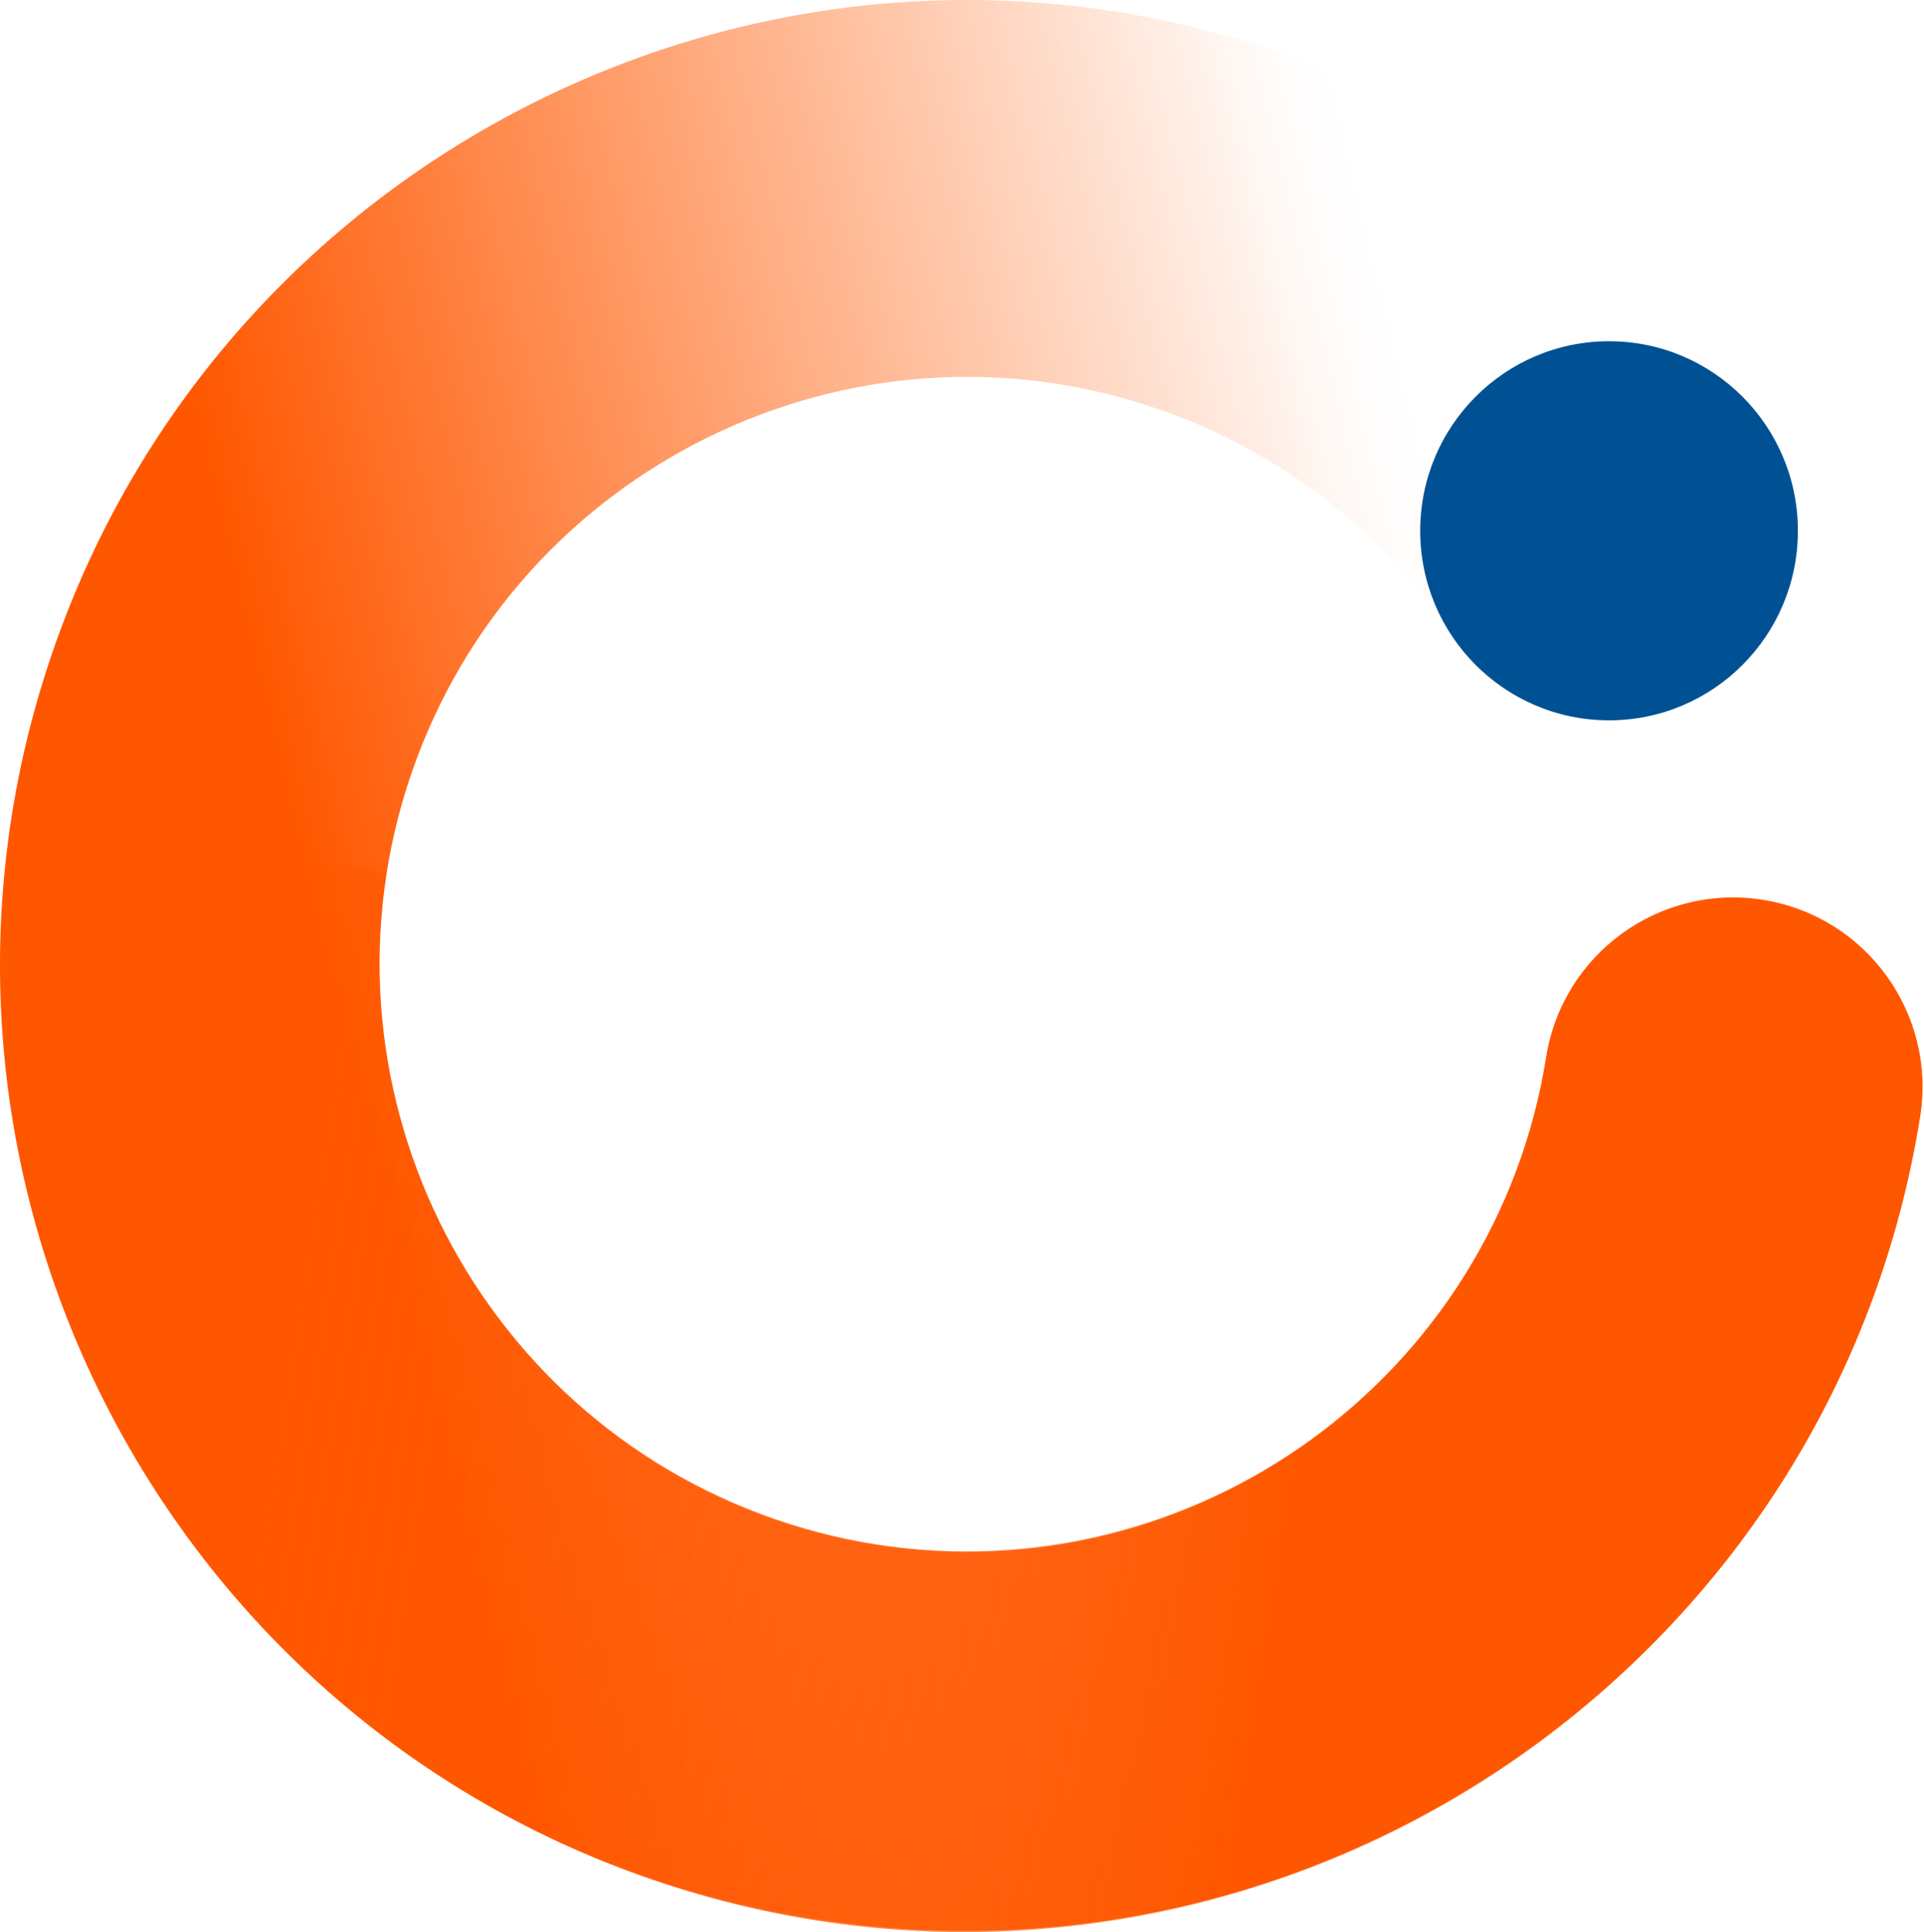
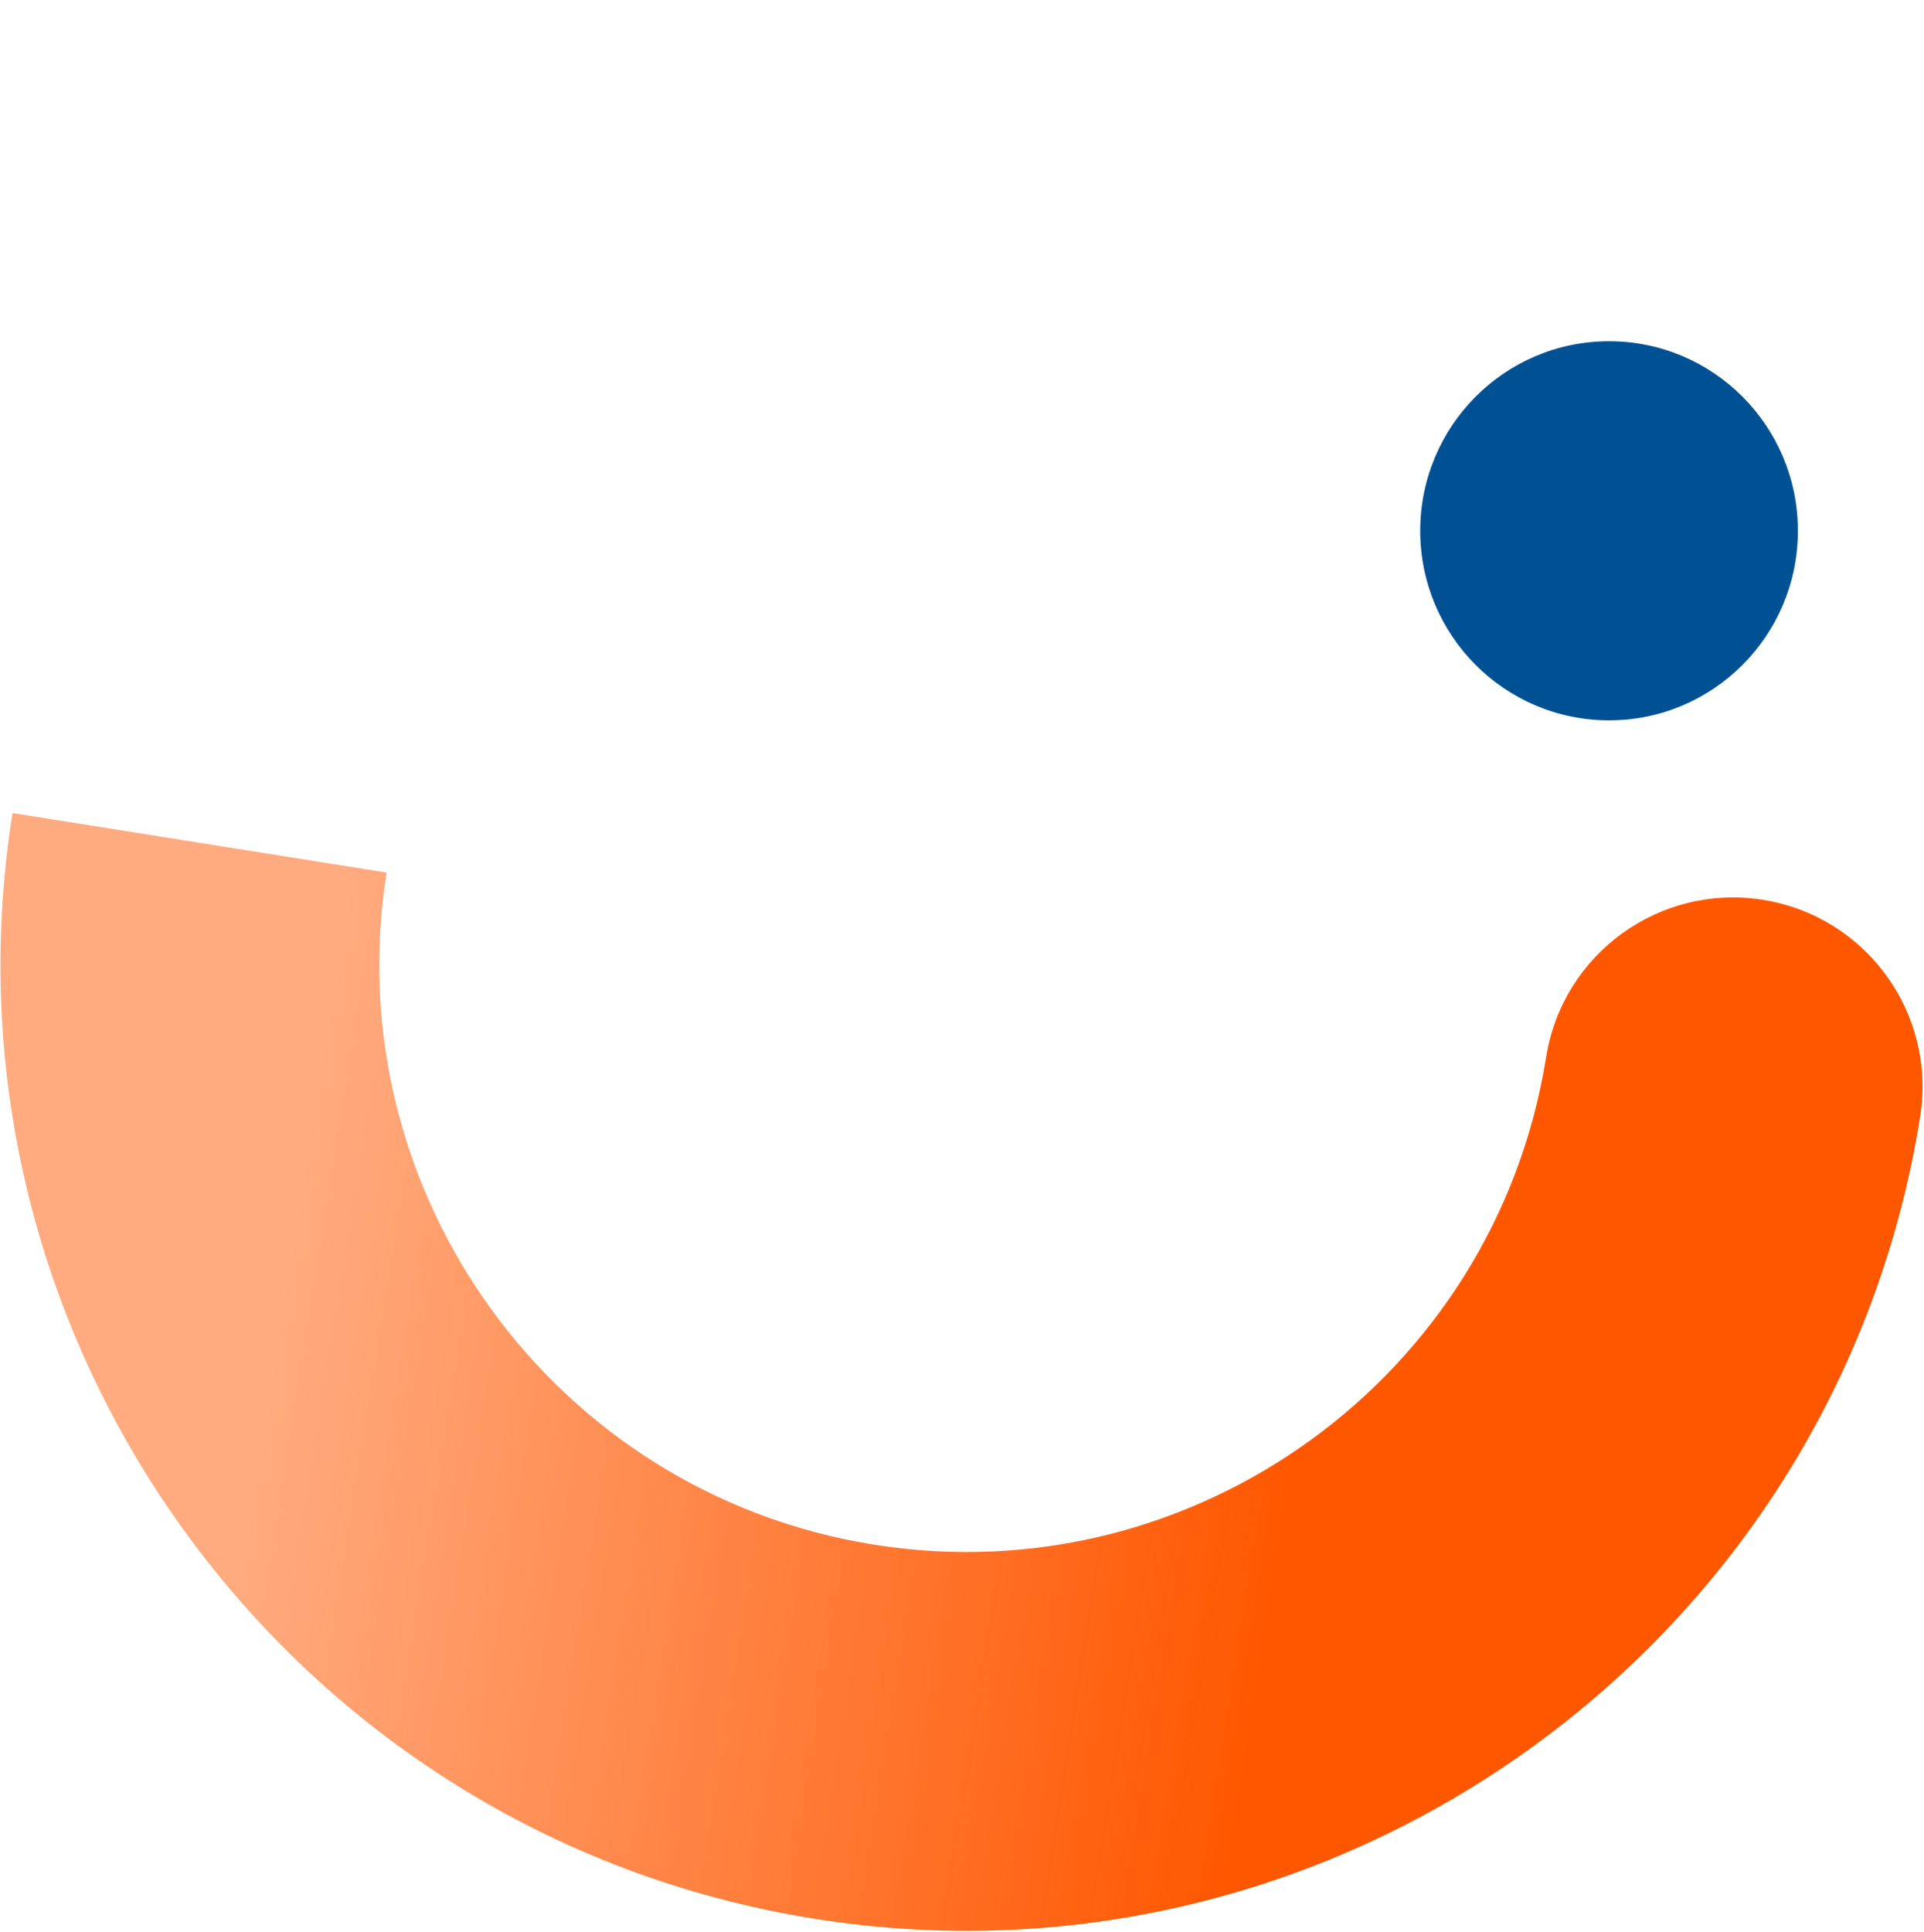
<svg xmlns="http://www.w3.org/2000/svg" viewBox="0 0 302 303.2">
  <linearGradient id="SVGID_1_" gradientUnits="userSpaceOnUse" x1="123.805" y1="148.789" x2="294.747" y2="67.876" gradientTransform="matrix(0.978, 0.206, -0.206, 0.978, -33.135, 2.957)">
    <stop offset="0" style="stop-color:#FF5700" />
    <stop offset="0.859" style="stop-color:#FF5700;stop-opacity:0.1" />
    <stop offset="1" style="stop-color:#FFFFFF;stop-opacity:0" />
  </linearGradient>
-   <path fill="url(#SVGID_1_)" d="M 200.911 8.252 C 121.864 -18.932 35.437 23.261 8.252 102.308 C -18.933 181.355 23.261 267.781 102.308 294.966 C 181.355 322.151 267.782 279.958 294.967 200.911 C 322.152 121.864 279.958 35.437 200.911 8.252 Z M 121.767 238.436 C 73.718 221.912 48.071 169.378 64.596 121.33 C 81.12 73.281 133.654 47.635 181.702 64.159 C 229.75 80.683 255.397 133.217 238.873 181.265 C 222.349 229.313 169.815 254.96 121.767 238.436 Z" />
  <linearGradient id="SVGID_2_" gradientUnits="userSpaceOnUse" x1="389.698" y1="181.368" x2="103.322" y2="181.368" gradientTransform="matrix(0.988, 0.157, -0.157, 0.988, -28.505, 0.798)">
    <stop offset="0.436" style="stop-color:#FF5700" />
    <stop offset="1" style="stop-color:#FF5700;stop-opacity:0.5" />
  </linearGradient>
  <path fill="url(#SVGID_2_)" d="M 276.715 141.217 C 260.502 138.637 245.267 149.689 242.688 165.901 C 234.702 216.08 187.382 250.407 137.203 242.422 C 87.024 234.437 52.697 187.117 60.682 136.938 L 1.971 127.595 C -11.166 210.147 45.308 287.997 127.86 301.133 C 210.413 314.27 288.262 257.796 301.399 175.244 C 303.979 159.032 292.927 143.797 276.715 141.217 Z" />
  <ellipse fill="#005193" cx="252.565" cy="83.304" rx="29.641" ry="29.749" />
</svg>